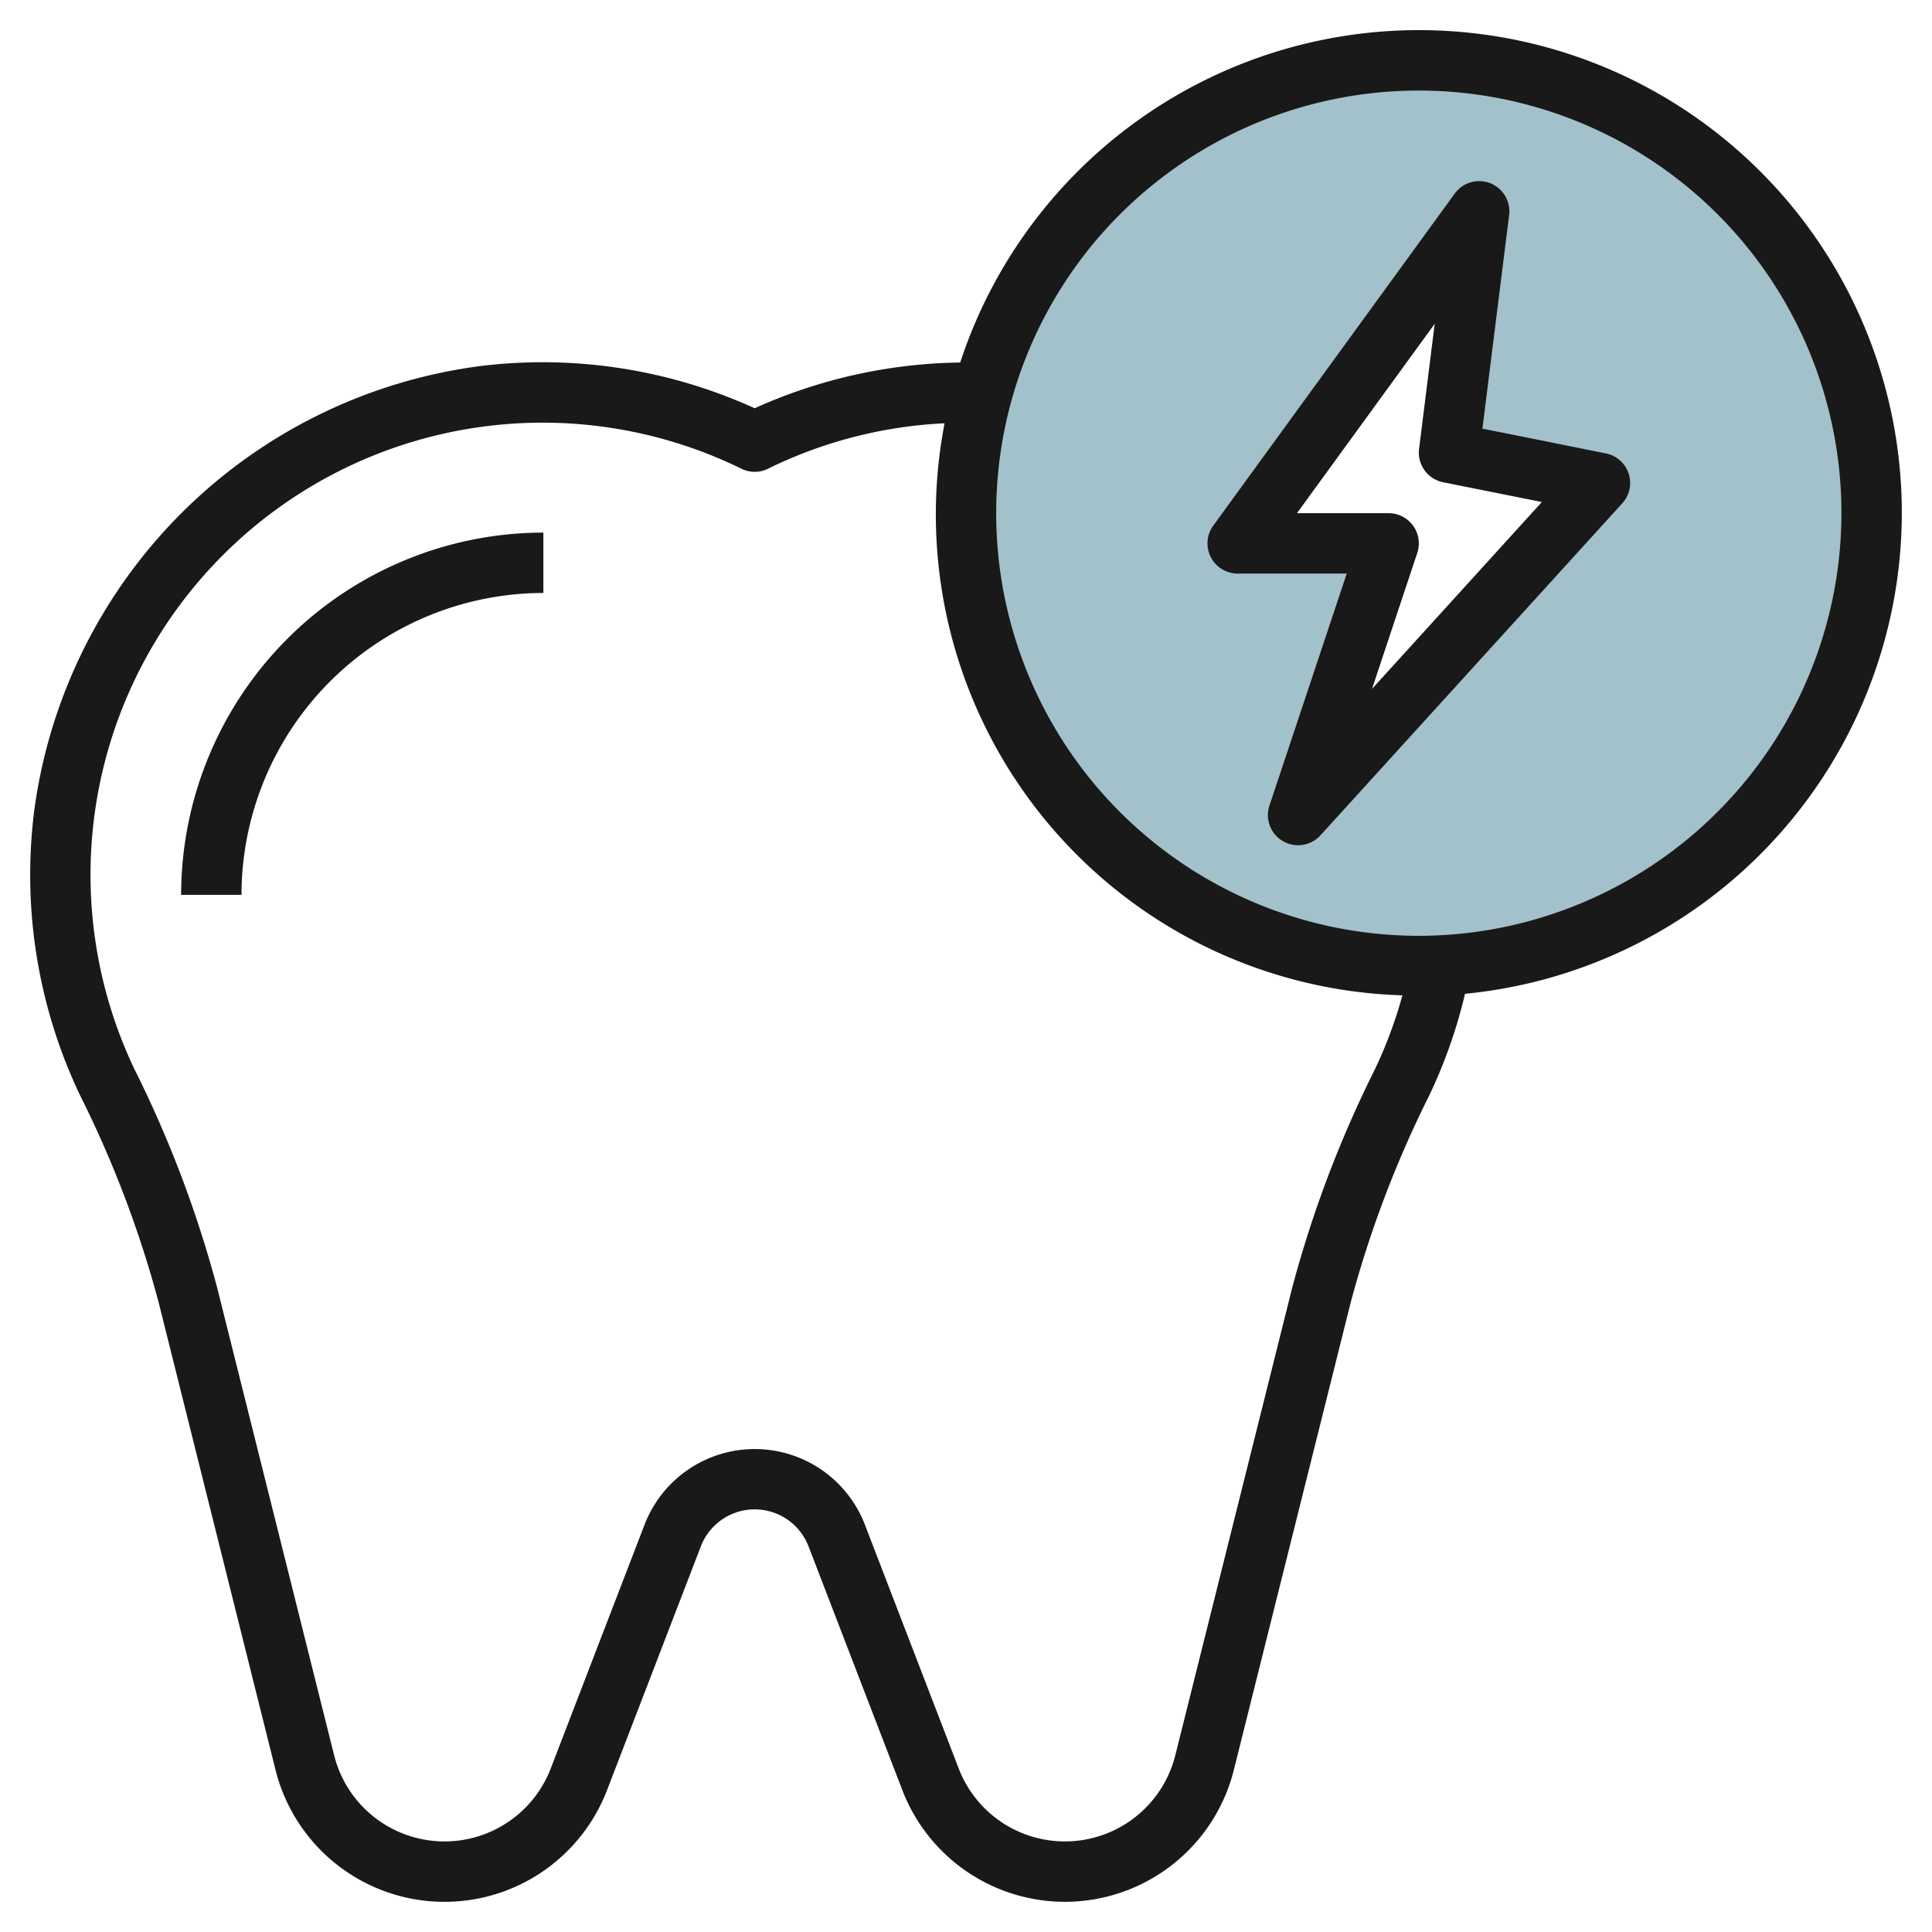
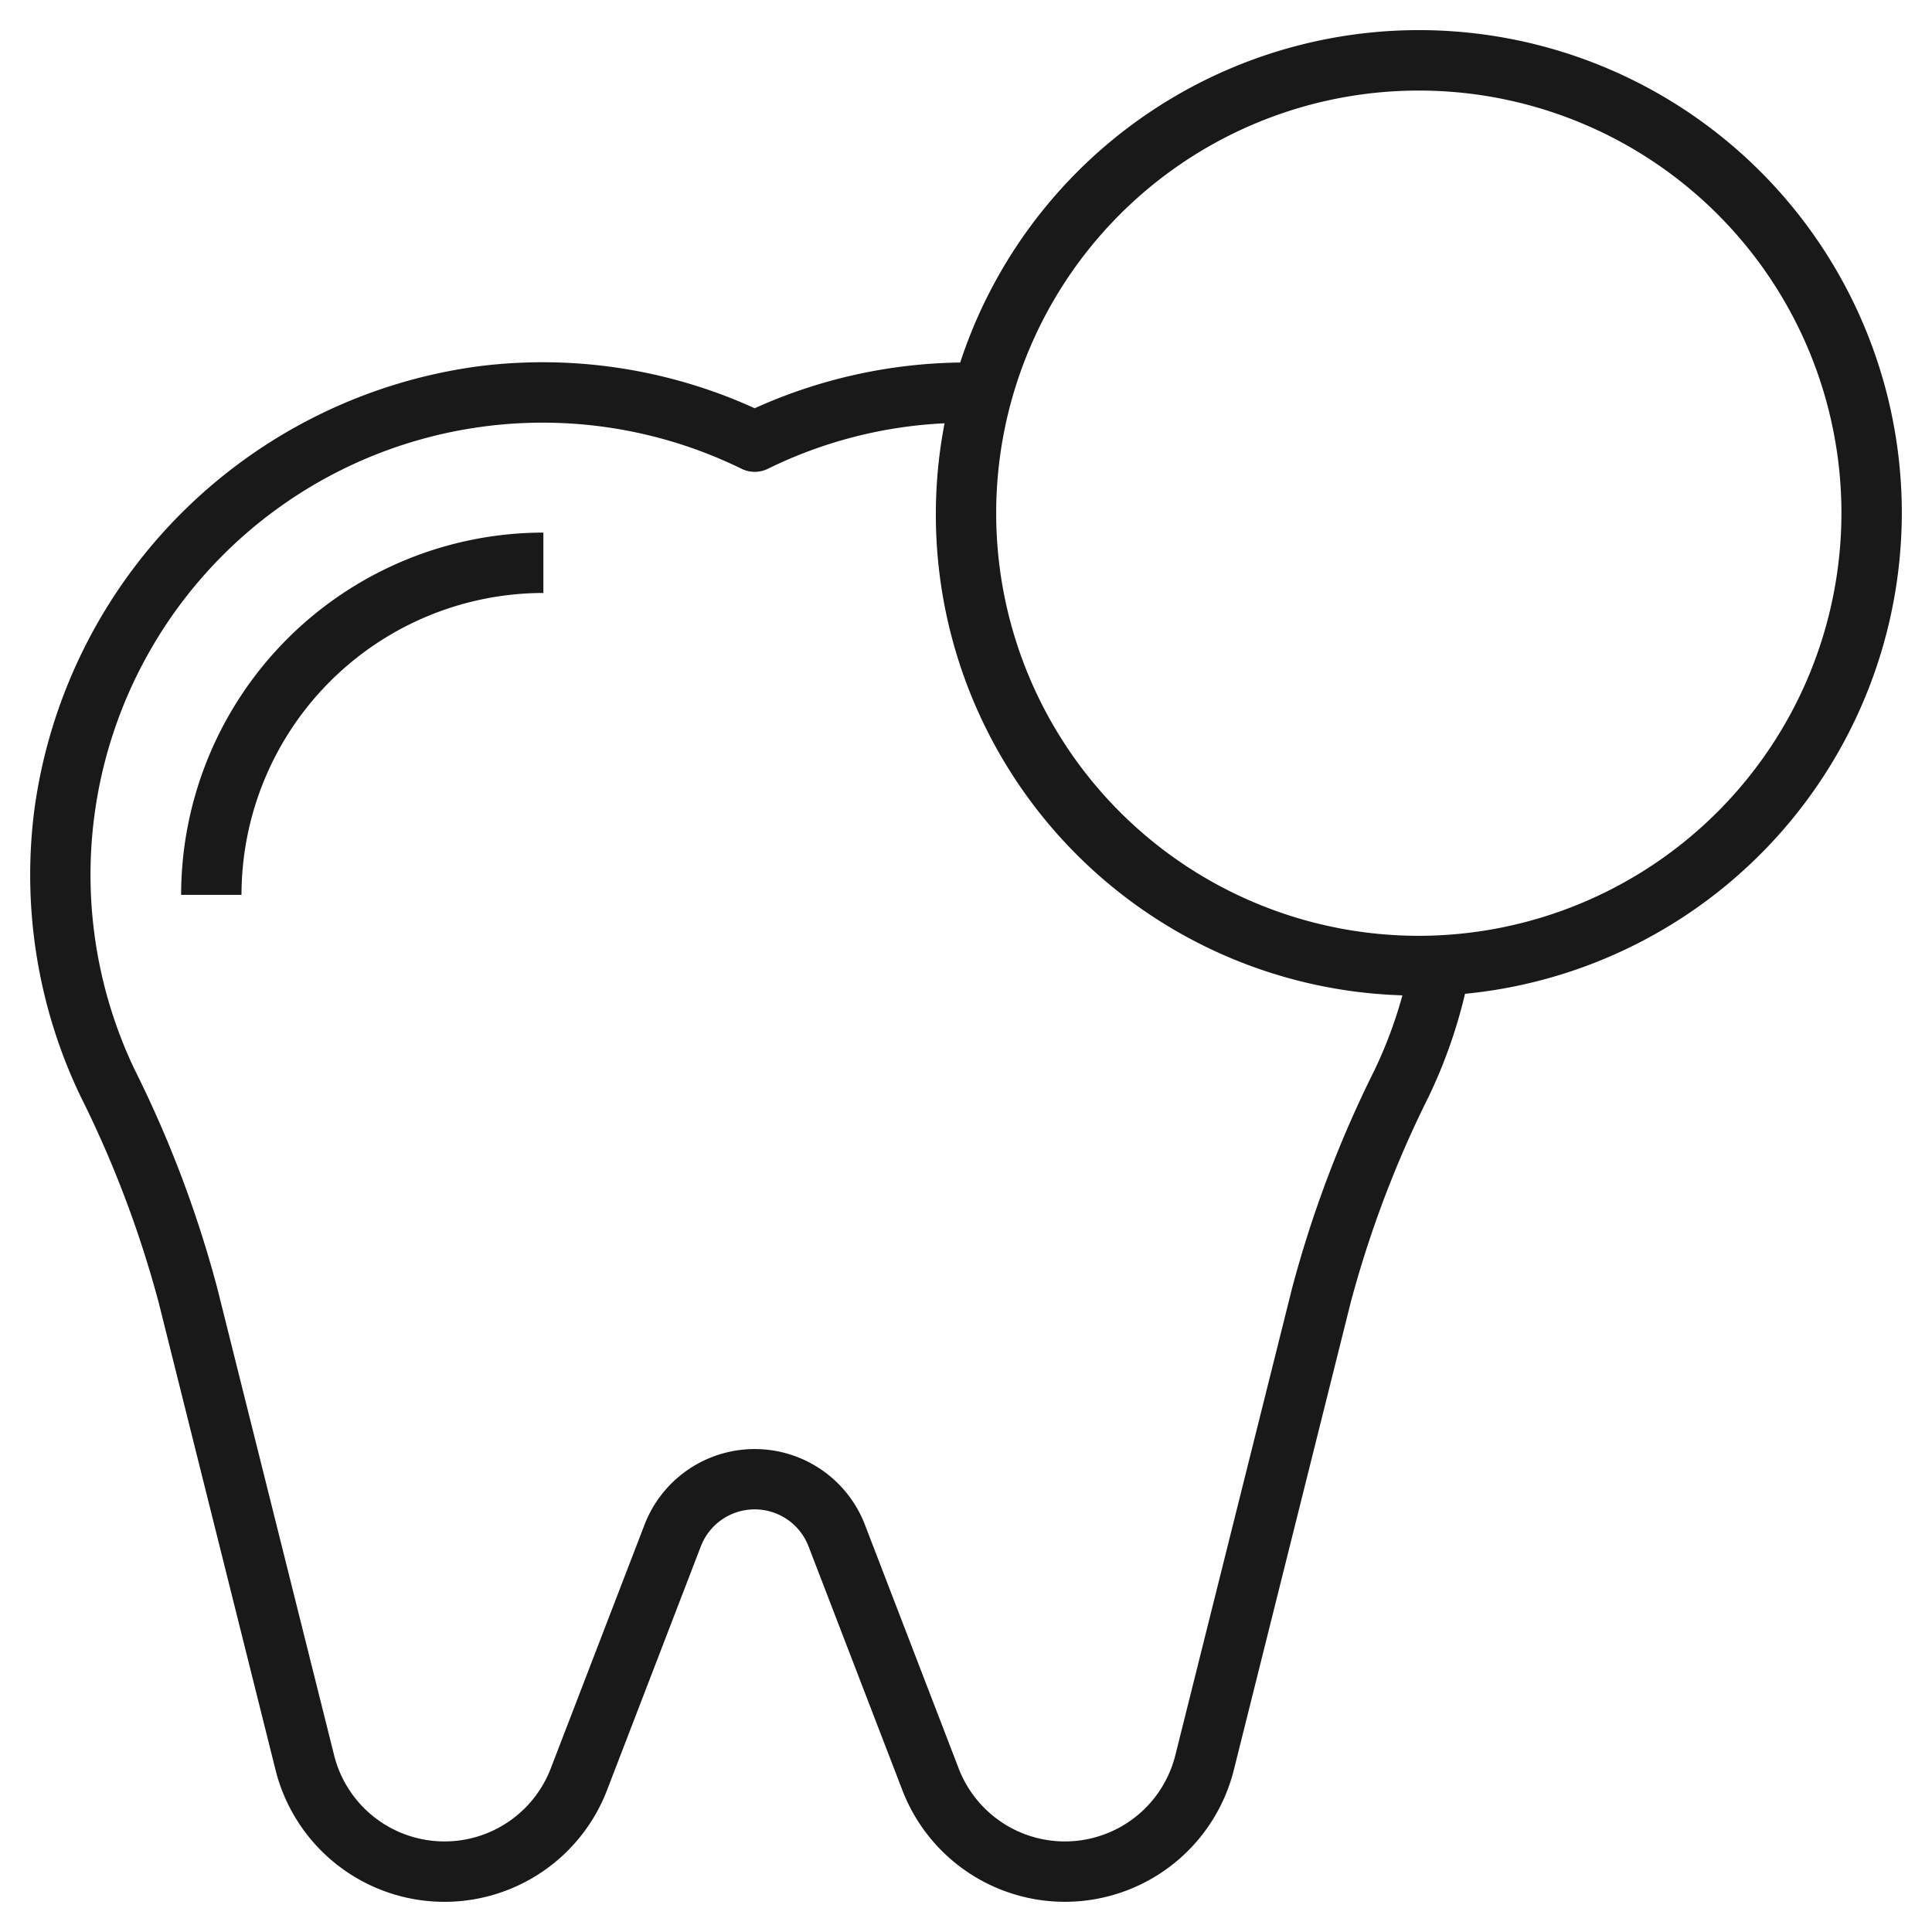
<svg xmlns="http://www.w3.org/2000/svg" height="512" viewBox="0 0 64 64" width="512">
  <g id="Layer_13" data-name="Layer 13">
-     <path d="m47 2a15 15 0 1 0 15 15 15 15 0 0 0 -15-15zm-4 25 3-9h-5l8-11-1 8 5 1z" fill="#a3c1ca" />
    <g fill="#191919">
      <path d="m63 17a15.994 15.994 0 0 0 -31.192-4.991 17.04 17.04 0 0 0 -6.808 1.515 16.95 16.95 0 0 0 -9.073-1.4 17.145 17.145 0 0 0 -14.797 14.761 16.968 16.968 0 0 0 1.53 9.415 36.075 36.075 0 0 1 2.6 6.862l3.867 15.468a5.769 5.769 0 0 0 10.982.671l3.107-8.075a1.911 1.911 0 0 1 3.568 0l3.107 8.074a5.769 5.769 0 0 0 10.982-.671l3.866-15.465a36.125 36.125 0 0 1 2.6-6.862 16.819 16.819 0 0 0 1.192-3.381 16.019 16.019 0 0 0 14.469-15.921zm-20.2 25.68-3.866 15.465a3.77 3.77 0 0 1 -7.176.438l-3.107-8.075a3.911 3.911 0 0 0 -7.3 0l-3.107 8.075a3.77 3.77 0 0 1 -7.176-.438l-3.868-15.464a38.017 38.017 0 0 0 -2.737-7.243 14.977 14.977 0 0 1 20.1-19.91.991.991 0 0 0 .876 0 14.847 14.847 0 0 1 5.851-1.506 15.936 15.936 0 0 0 15.167 18.95 14.87 14.87 0 0 1 -.919 2.466 38.035 38.035 0 0 0 -2.738 7.242zm4.2-11.68a14 14 0 1 1 14-14 14.015 14.015 0 0 1 -14 14z" />
      <path d="m6 29.643h2a10.011 10.011 0 0 1 10-10v-2a12.013 12.013 0 0 0 -12 12z" />
-       <path d="m53.2 15.02-4.093-.82.885-7.078a1 1 0 0 0 -1.8-.712l-8 11a1 1 0 0 0 .808 1.59h3.612l-2.56 7.684a1 1 0 0 0 1.688.989l10-11a1 1 0 0 0 -.54-1.653zm-7.75 7.8 1.5-4.506a1 1 0 0 0 -.95-1.314h-3.036l4.562-6.273-.518 4.149a1 1 0 0 0 .8 1.1l3.268.654z" />
    </g>
  </g>
</svg>